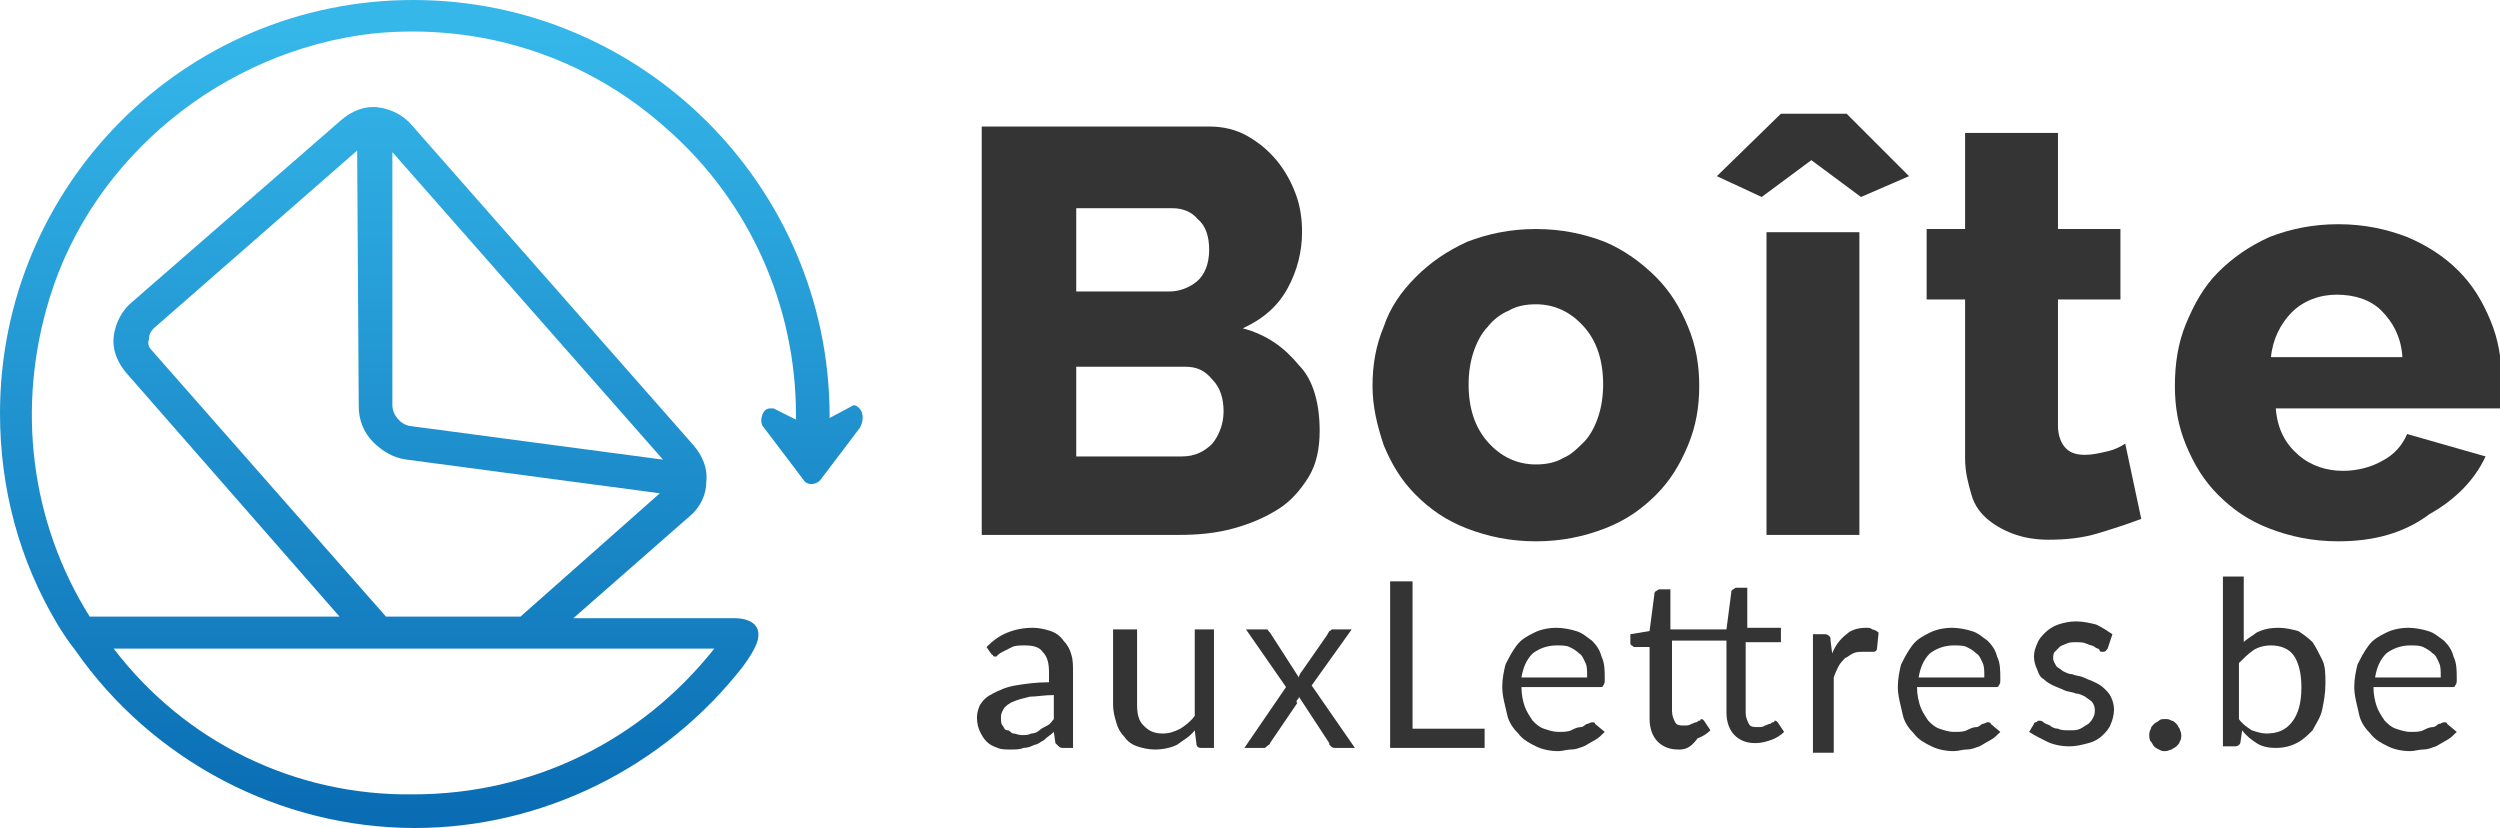
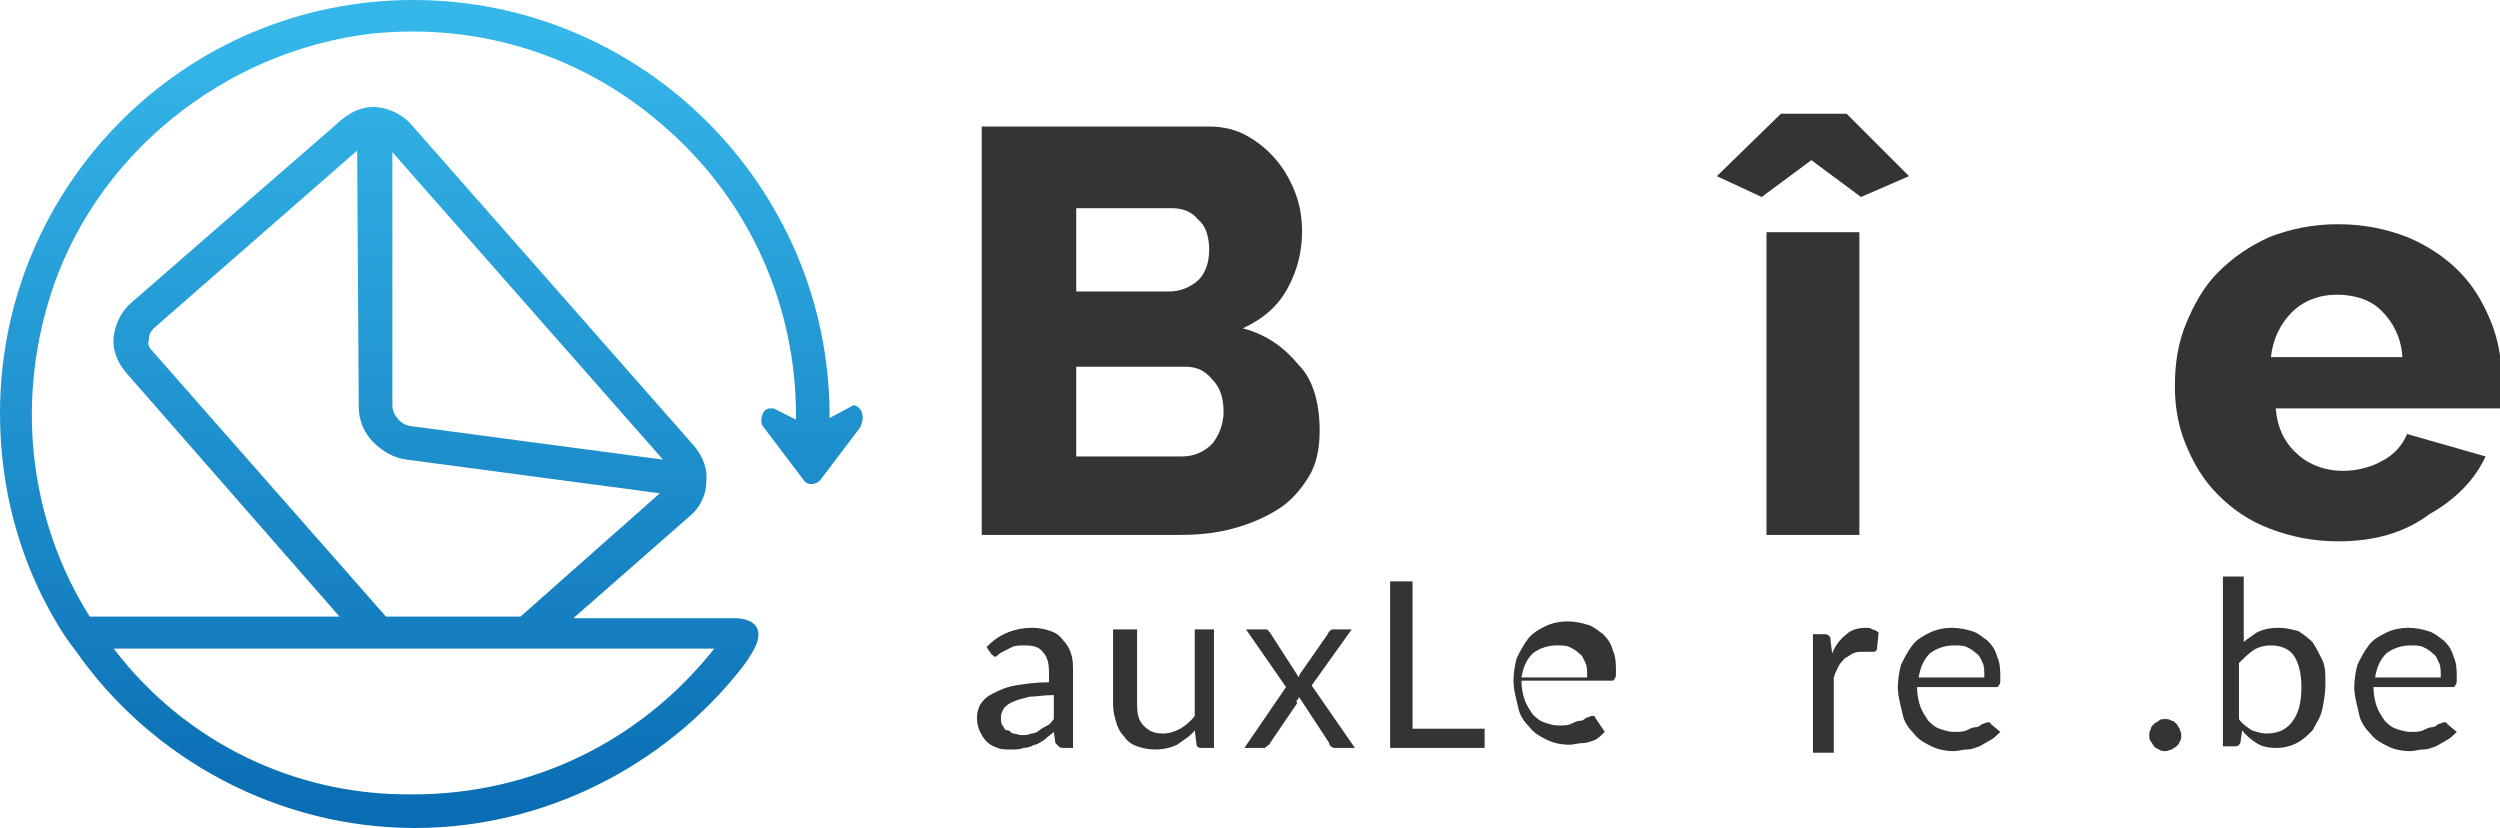
<svg xmlns="http://www.w3.org/2000/svg" version="1.1" id="Calque_1" x="0px" y="0px" viewBox="0 0 156.1 51.7" style="enable-background:new 0 0 156.1 51.7;" xml:space="preserve">
  <style type="text/css">
	.st0{fill:#353435;}
	.st1{fill:url(#SVGID_1_);}
</style>
  <g>
    <path class="st0" d="M82.4,26.9c0,1.1-0.2,2.1-0.7,2.9c-0.5,0.8-1.1,1.5-1.9,2c-0.8,0.5-1.7,0.9-2.8,1.2c-1.1,0.3-2.2,0.4-3.4,0.4   H61.3V7.9h14.2c0.9,0,1.7,0.2,2.4,0.6c0.7,0.4,1.3,0.9,1.8,1.5s0.9,1.3,1.2,2.1c0.3,0.8,0.4,1.6,0.4,2.4c0,1.2-0.3,2.4-0.9,3.5   c-0.6,1.1-1.5,1.9-2.8,2.5c1.5,0.4,2.6,1.2,3.5,2.3C82,23.7,82.4,25.2,82.4,26.9z M67.2,12.9v5.3H73c0.6,0,1.2-0.2,1.7-0.6   c0.5-0.4,0.8-1.1,0.8-2c0-0.8-0.2-1.5-0.7-1.9c-0.4-0.5-1-0.7-1.6-0.7H67.2z M76.4,25.7c0-0.8-0.2-1.5-0.7-2   c-0.5-0.6-1-0.8-1.7-0.8h-6.8v5.6h6.6c0.8,0,1.4-0.3,1.9-0.8C76.1,27.2,76.4,26.5,76.4,25.7z" />
-     <path class="st0" d="M95.9,33.8c-1.6,0-3-0.3-4.3-0.8c-1.3-0.5-2.3-1.2-3.2-2.1c-0.9-0.9-1.5-1.9-2-3.1c-0.4-1.2-0.7-2.4-0.7-3.7   c0-1.3,0.2-2.5,0.7-3.7c0.4-1.2,1.1-2.2,2-3.1c0.9-0.9,1.9-1.6,3.2-2.2c1.3-0.5,2.7-0.8,4.3-0.8c1.6,0,3,0.3,4.3,0.8   c1.2,0.5,2.3,1.3,3.2,2.2c0.9,0.9,1.5,1.9,2,3.1c0.5,1.2,0.7,2.4,0.7,3.7c0,1.3-0.2,2.5-0.7,3.7s-1.1,2.2-2,3.1s-1.9,1.6-3.2,2.1   C98.9,33.5,97.5,33.8,95.9,33.8z M91.7,24c0,1.5,0.4,2.7,1.2,3.6c0.8,0.9,1.8,1.4,3,1.4c0.6,0,1.2-0.1,1.7-0.4   c0.5-0.2,0.9-0.6,1.3-1c0.4-0.4,0.7-1,0.9-1.6c0.2-0.6,0.3-1.3,0.3-2c0-1.5-0.4-2.7-1.2-3.6c-0.8-0.9-1.8-1.4-3-1.4   c-0.6,0-1.2,0.1-1.7,0.4c-0.5,0.2-1,0.6-1.3,1c-0.4,0.4-0.7,1-0.9,1.6C91.8,22.6,91.7,23.3,91.7,24z" />
    <path class="st0" d="M107.2,11l4-3.9h4.1l3.9,3.9l-3,1.3l-3.1-2.3l-3.1,2.3L107.2,11z M110.3,33.4V14.5h5.8v18.9H110.3z" />
-     <path class="st0" d="M133.7,32.4c-0.8,0.3-1.7,0.6-2.7,0.9s-2,0.4-3.1,0.4c-0.7,0-1.4-0.1-2-0.3c-0.6-0.2-1.2-0.5-1.7-0.9   c-0.5-0.4-0.9-0.9-1.1-1.6s-0.4-1.4-0.4-2.3v-9.9h-2.4v-4.4h2.4v-6h5.8v6h3.9v4.4h-3.9v7.9c0,0.6,0.2,1.1,0.5,1.4   c0.3,0.3,0.7,0.4,1.2,0.4c0.4,0,0.9-0.1,1.3-0.2c0.5-0.1,0.9-0.3,1.2-0.5L133.7,32.4z" />
    <path class="st0" d="M146,33.8c-1.6,0-3-0.3-4.3-0.8c-1.3-0.5-2.3-1.2-3.2-2.1c-0.9-0.9-1.5-1.9-2-3.1c-0.5-1.2-0.7-2.4-0.7-3.7   c0-1.4,0.2-2.7,0.7-3.9c0.5-1.2,1.1-2.3,2-3.2c0.9-0.9,1.9-1.6,3.2-2.2c1.3-0.5,2.7-0.8,4.3-0.8c1.6,0,3,0.3,4.3,0.8   c1.2,0.5,2.3,1.2,3.2,2.1c0.9,0.9,1.5,1.9,2,3.1s0.7,2.4,0.7,3.7c0,0.3,0,0.7,0,1c0,0.3-0.1,0.6-0.1,0.8h-14   c0.1,1.3,0.6,2.2,1.4,2.9s1.8,1,2.8,1c0.8,0,1.7-0.2,2.4-0.6c0.8-0.4,1.3-1,1.6-1.7l4.9,1.4c-0.7,1.5-1.9,2.7-3.5,3.6   C150.1,33.3,148.2,33.8,146,33.8z M150,22.2c-0.1-1.2-0.6-2.1-1.3-2.8c-0.7-0.7-1.7-1-2.8-1c-1.1,0-2.1,0.4-2.8,1.1   c-0.7,0.7-1.2,1.7-1.3,2.8H150z" />
  </g>
  <g>
    <path class="st0" d="M61.6,40.4c0.4-0.4,0.8-0.7,1.3-0.9c0.5-0.2,1-0.3,1.6-0.3c0.4,0,0.8,0.1,1.1,0.2s0.6,0.3,0.8,0.6   c0.2,0.2,0.4,0.5,0.5,0.9C67,41.2,67,41.6,67,42v4.7h-0.6c-0.1,0-0.2,0-0.3-0.1s-0.1-0.1-0.2-0.2l-0.1-0.7   c-0.2,0.2-0.4,0.3-0.6,0.5c-0.2,0.1-0.4,0.3-0.6,0.3c-0.2,0.1-0.4,0.2-0.7,0.2c-0.2,0.1-0.5,0.1-0.8,0.1c-0.3,0-0.6,0-0.8-0.1   c-0.3-0.1-0.5-0.2-0.7-0.4c-0.2-0.2-0.3-0.4-0.4-0.6c-0.1-0.2-0.2-0.5-0.2-0.9c0-0.3,0.1-0.6,0.2-0.8c0.2-0.3,0.4-0.5,0.8-0.7   c0.4-0.2,0.8-0.4,1.4-0.5c0.6-0.1,1.3-0.2,2.1-0.2V42c0-0.6-0.1-1-0.4-1.3c-0.2-0.3-0.6-0.4-1.1-0.4c-0.3,0-0.6,0-0.8,0.1   s-0.4,0.2-0.6,0.3s-0.3,0.2-0.4,0.3C62.4,41,62.3,41,62.2,41c-0.1,0-0.2,0-0.2-0.1c-0.1,0-0.1-0.1-0.2-0.2L61.6,40.4z M65.8,43.4   c-0.6,0-1.1,0.1-1.5,0.1c-0.4,0.1-0.8,0.2-1,0.3c-0.3,0.1-0.5,0.3-0.6,0.4c-0.1,0.2-0.2,0.3-0.2,0.6c0,0.2,0,0.4,0.1,0.5   s0.1,0.3,0.3,0.3s0.2,0.2,0.4,0.2c0.1,0,0.3,0.1,0.5,0.1c0.2,0,0.4,0,0.6-0.1c0.2,0,0.4-0.1,0.5-0.2s0.3-0.2,0.5-0.3   s0.3-0.3,0.4-0.4V43.4z" />
    <path class="st0" d="M75.8,39.3v7.4H75c-0.2,0-0.3-0.1-0.3-0.3l-0.1-0.8c-0.3,0.4-0.7,0.6-1.1,0.9c-0.4,0.2-0.9,0.3-1.4,0.3   c-0.4,0-0.8-0.1-1.1-0.2c-0.3-0.1-0.6-0.3-0.8-0.6c-0.2-0.2-0.4-0.5-0.5-0.9c-0.1-0.3-0.2-0.7-0.2-1.1v-4.7H71V44   c0,0.6,0.1,1,0.4,1.3c0.3,0.3,0.6,0.5,1.2,0.5c0.4,0,0.7-0.1,1.1-0.3c0.3-0.2,0.6-0.4,0.9-0.8v-5.4H75.8z" />
    <path class="st0" d="M84.6,46.7h-1.2c-0.1,0-0.2,0-0.3-0.1c-0.1-0.1-0.1-0.1-0.1-0.2l-1.9-2.9c0,0.1,0,0.1-0.1,0.2S81,43.9,81,43.9   l-1.7,2.5c0,0.1-0.1,0.1-0.2,0.2s-0.1,0.1-0.2,0.1h-1.2l2.6-3.8l-2.5-3.6h1.2c0.1,0,0.2,0,0.2,0.1c0,0,0.1,0.1,0.1,0.1l1.8,2.8   c0-0.1,0.1-0.3,0.2-0.4l1.6-2.3c0-0.1,0.1-0.1,0.1-0.2c0.1,0,0.1-0.1,0.2-0.1h1.2l-2.5,3.5L84.6,46.7z" />
    <path class="st0" d="M92.7,45.5v1.2h-5.9V36.3h1.4v9.2H92.7z" />
-     <path class="st0" d="M100.2,45.7c-0.2,0.2-0.4,0.4-0.6,0.5c-0.2,0.1-0.5,0.3-0.7,0.4c-0.3,0.1-0.5,0.2-0.8,0.2   c-0.3,0-0.5,0.1-0.8,0.1c-0.5,0-1-0.1-1.4-0.3c-0.4-0.2-0.8-0.4-1.1-0.8c-0.3-0.3-0.6-0.7-0.7-1.2s-0.3-1.1-0.3-1.7   c0-0.5,0.1-1,0.2-1.4c0.2-0.4,0.4-0.8,0.7-1.2s0.7-0.6,1.1-0.8s0.9-0.3,1.4-0.3c0.4,0,0.9,0.1,1.2,0.2c0.4,0.1,0.7,0.4,1,0.6   c0.3,0.3,0.5,0.6,0.6,1c0.2,0.4,0.2,0.9,0.2,1.4c0,0.2,0,0.3-0.1,0.4c0,0.1-0.1,0.1-0.2,0.1H95c0,0.5,0.1,0.9,0.2,1.2   c0.1,0.3,0.3,0.6,0.5,0.9c0.2,0.2,0.4,0.4,0.7,0.5s0.6,0.2,0.9,0.2c0.3,0,0.6,0,0.8-0.1s0.4-0.2,0.6-0.2s0.3-0.2,0.4-0.2   s0.2-0.1,0.3-0.1c0.1,0,0.2,0,0.2,0.1L100.2,45.7z M99.1,42.2c0-0.3,0-0.6-0.1-0.8c-0.1-0.2-0.2-0.5-0.4-0.6   c-0.2-0.2-0.4-0.3-0.6-0.4c-0.2-0.1-0.5-0.1-0.8-0.1c-0.6,0-1.1,0.2-1.5,0.5c-0.4,0.4-0.6,0.9-0.7,1.5H99.1z" />
-     <path class="st0" d="M104.8,46.8c-0.6,0-1-0.2-1.3-0.5c-0.3-0.3-0.5-0.8-0.5-1.4v-4.5h-0.9c-0.1,0-0.1,0-0.2-0.1   c-0.1,0-0.1-0.1-0.1-0.2v-0.5l1.2-0.2l0.3-2.3c0-0.1,0-0.1,0.1-0.2c0.1,0,0.1-0.1,0.2-0.1h0.7v2.5h3.5l0.3-2.3c0-0.1,0-0.1,0.1-0.2   c0.1,0,0.1-0.1,0.2-0.1h0.7v2.5h2.1v0.9H109v4.4c0,0.3,0.1,0.5,0.2,0.7s0.3,0.2,0.6,0.2c0.1,0,0.3,0,0.4-0.1c0.1,0,0.2-0.1,0.3-0.1   c0.1,0,0.1-0.1,0.2-0.1c0.1,0,0.1-0.1,0.1-0.1c0.1,0,0.1,0,0.2,0.1l0.4,0.6c-0.2,0.2-0.5,0.4-0.8,0.5c-0.3,0.1-0.6,0.2-1,0.2   c-0.6,0-1-0.2-1.3-0.5s-0.5-0.8-0.5-1.4v-4.5h-3.4v4.4c0,0.3,0.1,0.5,0.2,0.7s0.3,0.2,0.6,0.2c0.1,0,0.3,0,0.4-0.1   c0.1,0,0.2-0.1,0.3-0.1c0.1,0,0.1-0.1,0.2-0.1c0.1,0,0.1-0.1,0.1-0.1c0.1,0,0.1,0,0.2,0.1l0.4,0.6c-0.2,0.2-0.5,0.4-0.8,0.5   C105.5,46.8,105.1,46.8,104.8,46.8z" />
+     <path class="st0" d="M100.2,45.7c-0.2,0.2-0.4,0.4-0.6,0.5c-0.3,0.1-0.5,0.2-0.8,0.2   c-0.3,0-0.5,0.1-0.8,0.1c-0.5,0-1-0.1-1.4-0.3c-0.4-0.2-0.8-0.4-1.1-0.8c-0.3-0.3-0.6-0.7-0.7-1.2s-0.3-1.1-0.3-1.7   c0-0.5,0.1-1,0.2-1.4c0.2-0.4,0.4-0.8,0.7-1.2s0.7-0.6,1.1-0.8s0.9-0.3,1.4-0.3c0.4,0,0.9,0.1,1.2,0.2c0.4,0.1,0.7,0.4,1,0.6   c0.3,0.3,0.5,0.6,0.6,1c0.2,0.4,0.2,0.9,0.2,1.4c0,0.2,0,0.3-0.1,0.4c0,0.1-0.1,0.1-0.2,0.1H95c0,0.5,0.1,0.9,0.2,1.2   c0.1,0.3,0.3,0.6,0.5,0.9c0.2,0.2,0.4,0.4,0.7,0.5s0.6,0.2,0.9,0.2c0.3,0,0.6,0,0.8-0.1s0.4-0.2,0.6-0.2s0.3-0.2,0.4-0.2   s0.2-0.1,0.3-0.1c0.1,0,0.2,0,0.2,0.1L100.2,45.7z M99.1,42.2c0-0.3,0-0.6-0.1-0.8c-0.1-0.2-0.2-0.5-0.4-0.6   c-0.2-0.2-0.4-0.3-0.6-0.4c-0.2-0.1-0.5-0.1-0.8-0.1c-0.6,0-1.1,0.2-1.5,0.5c-0.4,0.4-0.6,0.9-0.7,1.5H99.1z" />
    <path class="st0" d="M114.4,40.8c0.2-0.5,0.5-0.9,0.9-1.2c0.3-0.3,0.8-0.4,1.2-0.4c0.2,0,0.3,0,0.4,0.1c0.1,0,0.3,0.1,0.4,0.2   l-0.1,1c0,0.1-0.1,0.2-0.2,0.2c-0.1,0-0.2,0-0.3,0s-0.3,0-0.4,0c-0.2,0-0.4,0-0.6,0.1c-0.2,0.1-0.3,0.2-0.5,0.3   c-0.1,0.1-0.3,0.3-0.4,0.5c-0.1,0.2-0.2,0.4-0.3,0.7v4.7h-1.3v-7.4h0.7c0.1,0,0.2,0,0.3,0.1c0.1,0.1,0.1,0.1,0.1,0.3L114.4,40.8z" />
    <path class="st0" d="M124.9,45.7c-0.2,0.2-0.4,0.4-0.6,0.5c-0.2,0.1-0.5,0.3-0.7,0.4c-0.3,0.1-0.5,0.2-0.8,0.2   c-0.3,0-0.5,0.1-0.8,0.1c-0.5,0-1-0.1-1.4-0.3c-0.4-0.2-0.8-0.4-1.1-0.8c-0.3-0.3-0.6-0.7-0.7-1.2s-0.3-1.1-0.3-1.7   c0-0.5,0.1-1,0.2-1.4c0.2-0.4,0.4-0.8,0.7-1.2s0.7-0.6,1.1-0.8s0.9-0.3,1.4-0.3c0.4,0,0.9,0.1,1.2,0.2c0.4,0.1,0.7,0.4,1,0.6   c0.3,0.3,0.5,0.6,0.6,1c0.2,0.4,0.2,0.9,0.2,1.4c0,0.2,0,0.3-0.1,0.4c0,0.1-0.1,0.1-0.2,0.1h-4.9c0,0.5,0.1,0.9,0.2,1.2   c0.1,0.3,0.3,0.6,0.5,0.9c0.2,0.2,0.4,0.4,0.7,0.5s0.6,0.2,0.9,0.2c0.3,0,0.6,0,0.8-0.1s0.4-0.2,0.6-0.2s0.3-0.2,0.4-0.2   s0.2-0.1,0.3-0.1c0.1,0,0.2,0,0.2,0.1L124.9,45.7z M123.9,42.2c0-0.3,0-0.6-0.1-0.8c-0.1-0.2-0.2-0.5-0.4-0.6   c-0.2-0.2-0.4-0.3-0.6-0.4c-0.2-0.1-0.5-0.1-0.8-0.1c-0.6,0-1.1,0.2-1.5,0.5c-0.4,0.4-0.6,0.9-0.7,1.5H123.9z" />
-     <path class="st0" d="M131.6,40.5c-0.1,0.1-0.1,0.2-0.3,0.2c-0.1,0-0.2,0-0.2-0.1s-0.2-0.1-0.3-0.2c-0.1-0.1-0.3-0.1-0.5-0.2   c-0.2-0.1-0.4-0.1-0.7-0.1c-0.2,0-0.4,0-0.6,0.1s-0.3,0.1-0.4,0.2c-0.1,0.1-0.2,0.2-0.3,0.3c-0.1,0.1-0.1,0.3-0.1,0.4   c0,0.2,0.1,0.3,0.2,0.5c0.1,0.1,0.3,0.2,0.4,0.3c0.2,0.1,0.4,0.2,0.6,0.2c0.2,0.1,0.5,0.1,0.7,0.2s0.5,0.2,0.7,0.3   c0.2,0.1,0.4,0.2,0.6,0.4s0.3,0.3,0.4,0.5c0.1,0.2,0.2,0.5,0.2,0.8c0,0.3-0.1,0.7-0.2,0.9c-0.1,0.3-0.3,0.5-0.5,0.7   c-0.2,0.2-0.5,0.4-0.9,0.5s-0.7,0.2-1.2,0.2c-0.5,0-1-0.1-1.4-0.3c-0.4-0.2-0.8-0.4-1.1-0.6l0.3-0.5c0-0.1,0.1-0.1,0.1-0.1   c0.1,0,0.1-0.1,0.2-0.1c0.1,0,0.2,0,0.3,0.1c0.1,0.1,0.2,0.1,0.4,0.2c0.1,0.1,0.3,0.2,0.5,0.2c0.2,0.1,0.4,0.1,0.7,0.1   c0.3,0,0.5,0,0.7-0.1s0.3-0.2,0.5-0.3c0.1-0.1,0.2-0.2,0.3-0.4s0.1-0.3,0.1-0.5c0-0.2-0.1-0.4-0.2-0.5s-0.3-0.2-0.4-0.3   c-0.2-0.1-0.4-0.2-0.6-0.2c-0.2-0.1-0.5-0.1-0.7-0.2c-0.2-0.1-0.5-0.2-0.7-0.3c-0.2-0.1-0.4-0.2-0.6-0.4c-0.2-0.1-0.3-0.3-0.4-0.6   c-0.1-0.2-0.2-0.5-0.2-0.8c0-0.3,0.1-0.6,0.2-0.8c0.1-0.3,0.3-0.5,0.5-0.7c0.2-0.2,0.5-0.4,0.8-0.5s0.7-0.2,1.1-0.2   c0.5,0,0.9,0.1,1.3,0.2c0.4,0.2,0.7,0.4,1,0.6L131.6,40.5z" />
    <path class="st0" d="M134.2,45.9c0-0.1,0-0.2,0.1-0.4c0-0.1,0.1-0.2,0.2-0.3c0.1-0.1,0.2-0.1,0.3-0.2s0.2-0.1,0.4-0.1   s0.2,0,0.4,0.1c0.1,0,0.2,0.1,0.3,0.2c0.1,0.1,0.1,0.2,0.2,0.3c0,0.1,0.1,0.2,0.1,0.4c0,0.1,0,0.3-0.1,0.4c0,0.1-0.1,0.2-0.2,0.3   c-0.1,0.1-0.2,0.1-0.3,0.2c-0.1,0-0.2,0.1-0.4,0.1s-0.2,0-0.4-0.1s-0.2-0.1-0.3-0.2c-0.1-0.1-0.1-0.2-0.2-0.3S134.2,46,134.2,45.9z   " />
    <path class="st0" d="M139.8,40.4c0.3-0.4,0.7-0.6,1.1-0.9c0.4-0.2,0.8-0.3,1.4-0.3c0.4,0,0.8,0.1,1.2,0.2c0.3,0.2,0.6,0.4,0.9,0.7   c0.2,0.3,0.4,0.7,0.6,1.1s0.2,0.9,0.2,1.5c0,0.6-0.1,1.1-0.2,1.6c-0.1,0.5-0.4,0.9-0.6,1.3c-0.3,0.3-0.6,0.6-1,0.8   c-0.4,0.2-0.8,0.3-1.3,0.3c-0.5,0-0.9-0.1-1.2-0.3s-0.6-0.4-0.9-0.8l-0.1,0.7c0,0.2-0.2,0.3-0.3,0.3h-0.8V36h1.3V40.4z M139.8,44.9   c0.2,0.3,0.5,0.5,0.8,0.7c0.3,0.1,0.6,0.2,0.9,0.2c0.7,0,1.2-0.2,1.6-0.7c0.4-0.5,0.6-1.2,0.6-2.2c0-0.9-0.2-1.6-0.5-2   c-0.3-0.4-0.8-0.6-1.4-0.6c-0.4,0-0.8,0.1-1.1,0.3c-0.3,0.2-0.6,0.5-0.9,0.8V44.9z" />
    <path class="st0" d="M153.4,45.7c-0.2,0.2-0.4,0.4-0.6,0.5c-0.2,0.1-0.5,0.3-0.7,0.4c-0.3,0.1-0.5,0.2-0.8,0.2   c-0.3,0-0.5,0.1-0.8,0.1c-0.5,0-1-0.1-1.4-0.3c-0.4-0.2-0.8-0.4-1.1-0.8c-0.3-0.3-0.6-0.7-0.7-1.2s-0.3-1.1-0.3-1.7   c0-0.5,0.1-1,0.2-1.4c0.2-0.4,0.4-0.8,0.7-1.2s0.7-0.6,1.1-0.8s0.9-0.3,1.4-0.3c0.4,0,0.9,0.1,1.2,0.2c0.4,0.1,0.7,0.4,1,0.6   c0.3,0.3,0.5,0.6,0.6,1c0.2,0.4,0.2,0.9,0.2,1.4c0,0.2,0,0.3-0.1,0.4c0,0.1-0.1,0.1-0.2,0.1h-4.9c0,0.5,0.1,0.9,0.2,1.2   c0.1,0.3,0.3,0.6,0.5,0.9c0.2,0.2,0.4,0.4,0.7,0.5s0.6,0.2,0.9,0.2c0.3,0,0.6,0,0.8-0.1s0.4-0.2,0.6-0.2s0.3-0.2,0.4-0.2   s0.2-0.1,0.3-0.1c0.1,0,0.2,0,0.2,0.1L153.4,45.7z M152.4,42.2c0-0.3,0-0.6-0.1-0.8c-0.1-0.2-0.2-0.5-0.4-0.6   c-0.2-0.2-0.4-0.3-0.6-0.4c-0.2-0.1-0.5-0.1-0.8-0.1c-0.6,0-1.1,0.2-1.5,0.5c-0.4,0.4-0.6,0.9-0.7,1.5H152.4z" />
  </g>
  <linearGradient id="SVGID_1_" gradientUnits="userSpaceOnUse" x1="26.928" y1="1.712" x2="26.928" y2="52.124">
    <stop offset="0" style="stop-color:#35B7EA" />
    <stop offset="1" style="stop-color:#096BB2" />
  </linearGradient>
  <path class="st1" d="M53.8,25.7c-0.1-0.2-0.3-0.4-0.5-0.4l-1.5,0.8c0-0.1,0-0.2,0-0.3C51.7,11.6,40.1,0,25.8,0S0,11.6,0,25.8  C0,30.5,1.2,35,3.6,39c0.3,0.5,0.7,1.1,1.1,1.6c4.8,6.9,12.8,11.1,21.2,11.1c8,0,15.6-3.8,20.5-10.1c0.8-1.1,1.2-1.9,0.8-2.5  c-0.2-0.3-0.7-0.5-1.3-0.5l0,0c0,0,0,0,0,0c0,0,0,0,0,0h0c-0.5,0-0.9,0-1,0h-0.1h-9l7.3-6.4c0.6-0.5,1-1.3,1-2.1  c0.1-0.8-0.2-1.6-0.8-2.3l-17.6-20c-0.5-0.6-1.3-1-2.1-1.1c-0.8-0.1-1.6,0.2-2.3,0.8L8.2,18.9c-0.6,0.5-1,1.3-1.1,2.1  c-0.1,0.8,0.2,1.6,0.8,2.3l13.3,15.2H5.6C1.9,32.6,1,25.4,3.1,18.6C5.8,9.8,13.9,3.2,23.2,2.1C30,1.4,36.6,3.5,41.7,8.1  c5.1,4.5,8,11,8,17.8c0,0.1,0,0.2,0,0.3l-1.4-0.7l-0.2,0c-0.2,0-0.4,0.1-0.5,0.4c-0.1,0.3-0.1,0.6,0.1,0.8l2.5,3.3  c0.2,0.3,0.7,0.3,1,0l2.5-3.3C53.9,26.3,53.9,26,53.8,25.7z M25.6,26.6c-0.6-0.1-1.1-0.7-1.1-1.3L24.5,9.5l16.9,19.2L25.6,26.6z   M24.1,38.5L9.5,21.9c-0.2-0.2-0.3-0.4-0.2-0.7c0-0.3,0.1-0.5,0.3-0.7L22.3,9.4l0.1,16c0,0.8,0.3,1.6,0.9,2.2c0.6,0.6,1.3,1,2.1,1.1  l15.8,2.1l-8.7,7.7H24.1z M7.1,40.5h37.5c-4.6,5.8-11.4,9.1-18.8,9.1C18.5,49.7,11.6,46.4,7.1,40.5z" />
</svg>